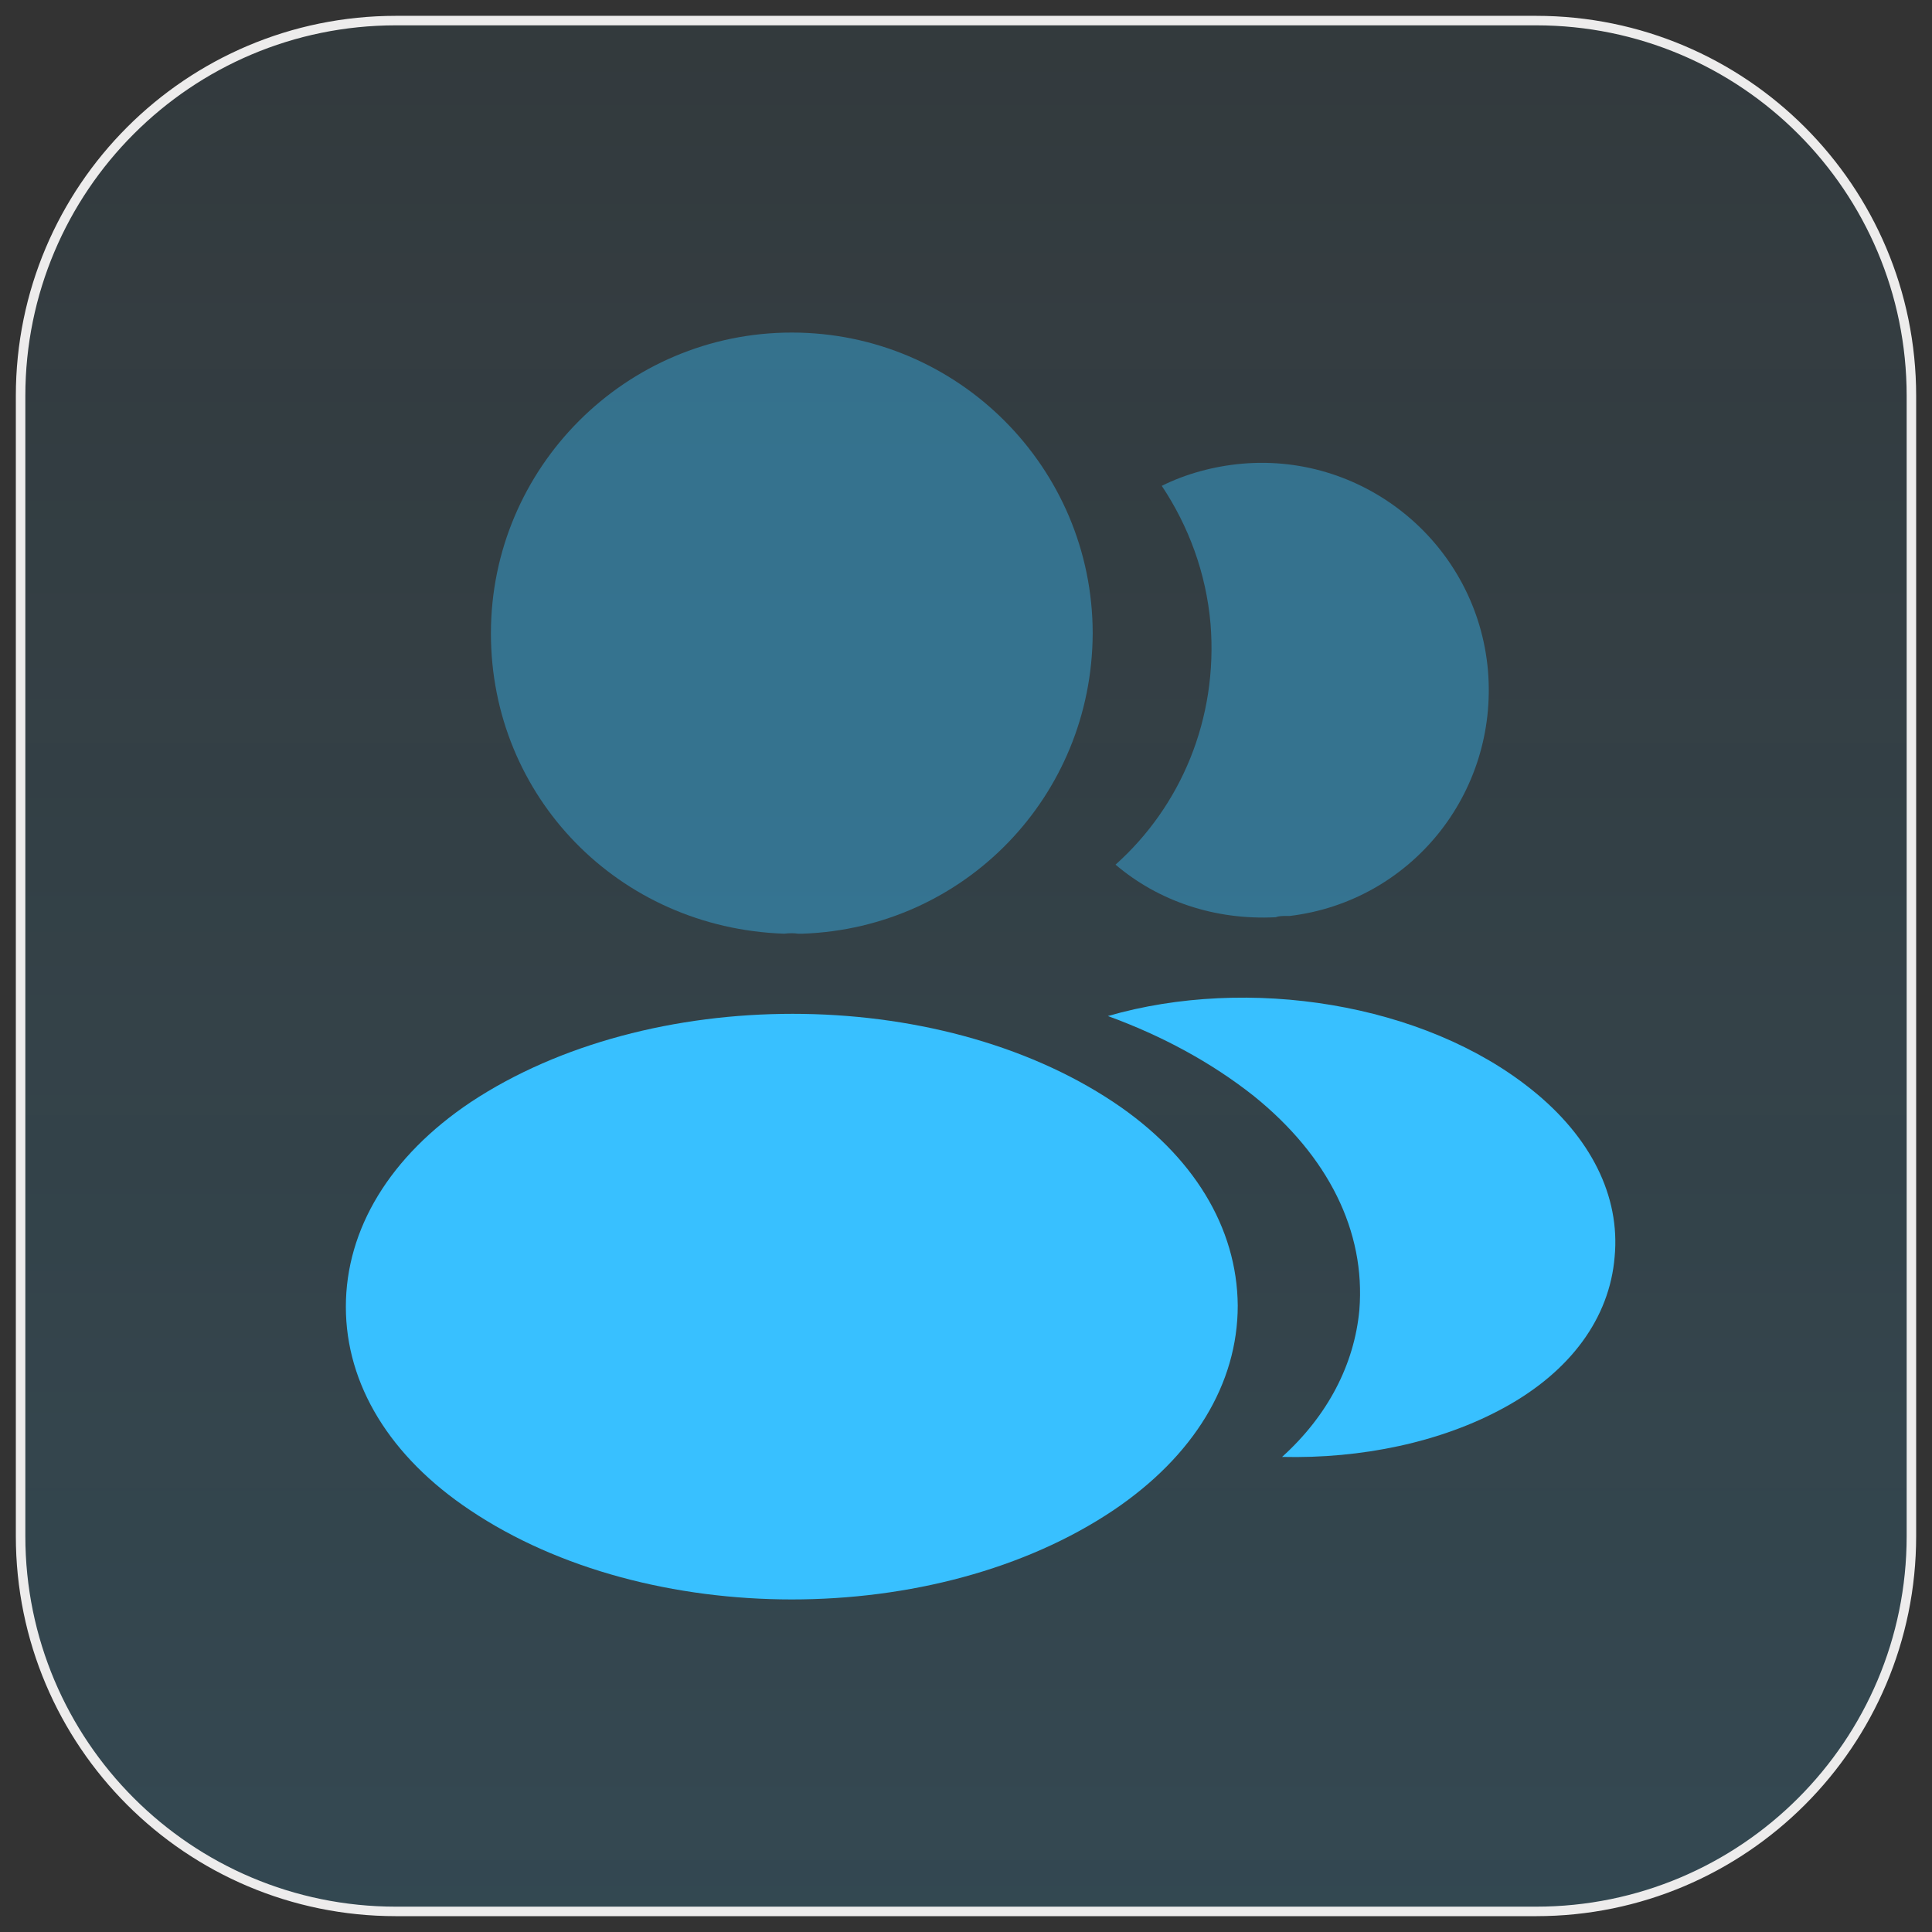
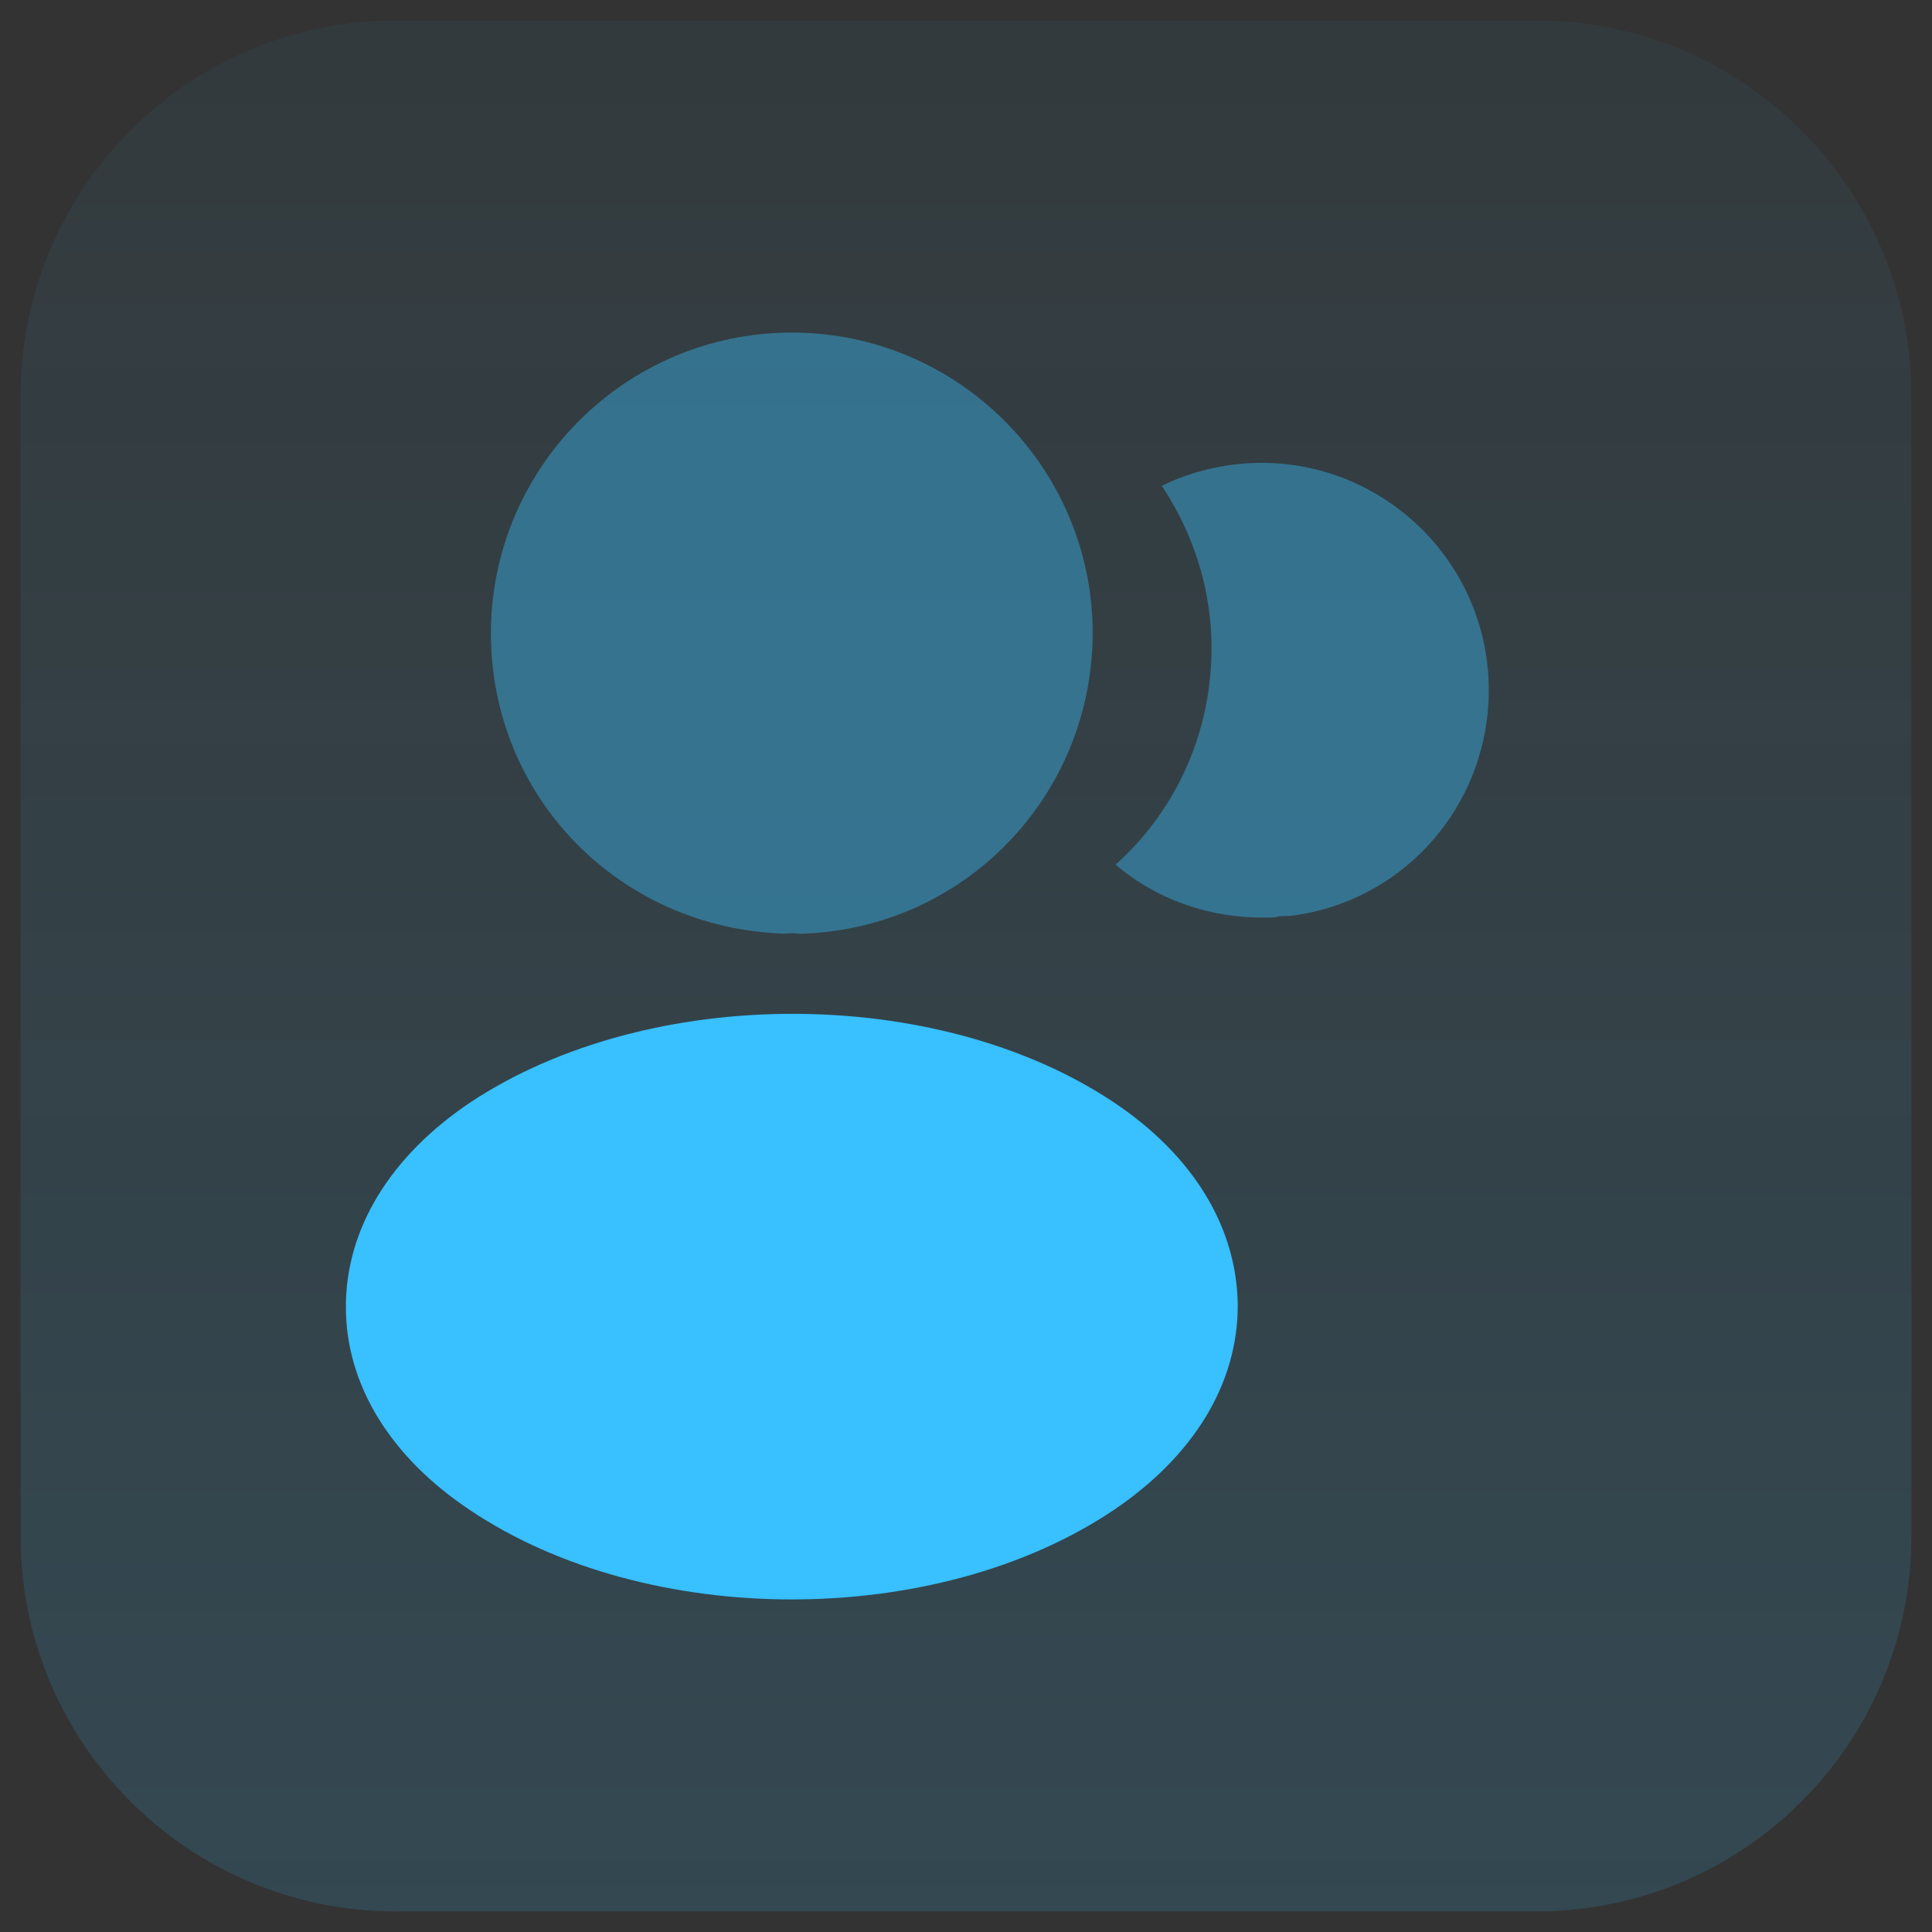
<svg xmlns="http://www.w3.org/2000/svg" width="61" height="61" viewBox="0 0 61 61" fill="none">
  <rect x="0" y="0" width="61" height="61" fill="#333333" stroke="none" />
  <path d="M0.65 12.5C0.65 5.955 5.955 0.65 12.5 0.65H48.5C55.045 0.65 60.35 5.955 60.35 12.5V48.5C60.35 55.045 55.045 60.35 48.5 60.35H12.5C5.955 60.35 0.65 55.045 0.65 48.5V12.5Z" fill="url(#paint0_linear_1304_5904)" />
-   <path d="M0.65 12.5C0.65 5.955 5.955 0.65 12.5 0.65H48.5C55.045 0.65 60.35 5.955 60.35 12.5V48.5C60.35 55.045 55.045 60.35 48.5 60.35H12.5C5.955 60.35 0.65 55.045 0.65 48.5V12.5Z" stroke="#EDECEC" stroke-width="0.3" />
  <path opacity="0.4" d="M25 10.5C19.76 10.5 15.5 14.76 15.5 20C15.5 25.14 19.52 29.3 24.76 29.48C24.92 29.46 25.08 29.46 25.2 29.48C25.24 29.48 25.26 29.48 25.3 29.48C25.32 29.48 25.32 29.48 25.34 29.48C30.46 29.3 34.48 25.14 34.5 20C34.5 14.76 30.24 10.5 25 10.5Z" fill="#38C0FF" />
  <path d="M35.16 34.8C29.58 31.08 20.48 31.08 14.86 34.8C12.32 36.5 10.92 38.8 10.92 41.26C10.92 43.72 12.32 46 14.84 47.68C17.64 49.56 21.32 50.5 25 50.5C28.68 50.5 32.36 49.56 35.16 47.68C37.68 45.98 39.08 43.7 39.08 41.22C39.06 38.76 37.68 36.48 35.16 34.8Z" fill="#38C0FF" />
  <path opacity="0.4" d="M46.981 21.18C47.301 25.06 44.541 28.46 40.721 28.92C40.701 28.92 40.701 28.92 40.681 28.92H40.621C40.501 28.92 40.381 28.92 40.281 28.96C38.341 29.06 36.561 28.44 35.221 27.3C37.281 25.46 38.461 22.7 38.221 19.7C38.081 18.08 37.521 16.6 36.681 15.34C37.441 14.96 38.321 14.72 39.221 14.64C43.141 14.3 46.641 17.22 46.981 21.18Z" fill="#38C0FF" />
-   <path d="M50.98 39.68C50.821 41.62 49.581 43.3 47.501 44.44C45.501 45.54 42.98 46.06 40.48 46C41.92 44.7 42.761 43.08 42.92 41.36C43.12 38.88 41.941 36.5 39.581 34.6C38.24 33.54 36.681 32.7 34.98 32.08C39.401 30.8 44.961 31.66 48.38 34.42C50.221 35.9 51.16 37.76 50.98 39.68Z" fill="#38C0FF" />
  <defs>
    <linearGradient id="paint0_linear_1304_5904" x1="30.5" y1="0.5" x2="30.5" y2="60.5" gradientUnits="userSpaceOnUse">
      <stop stop-color="#38C0FF" stop-opacity="0.05" />
      <stop offset="1" stop-color="#38C0FF" stop-opacity="0.15" />
    </linearGradient>
  </defs>
</svg>